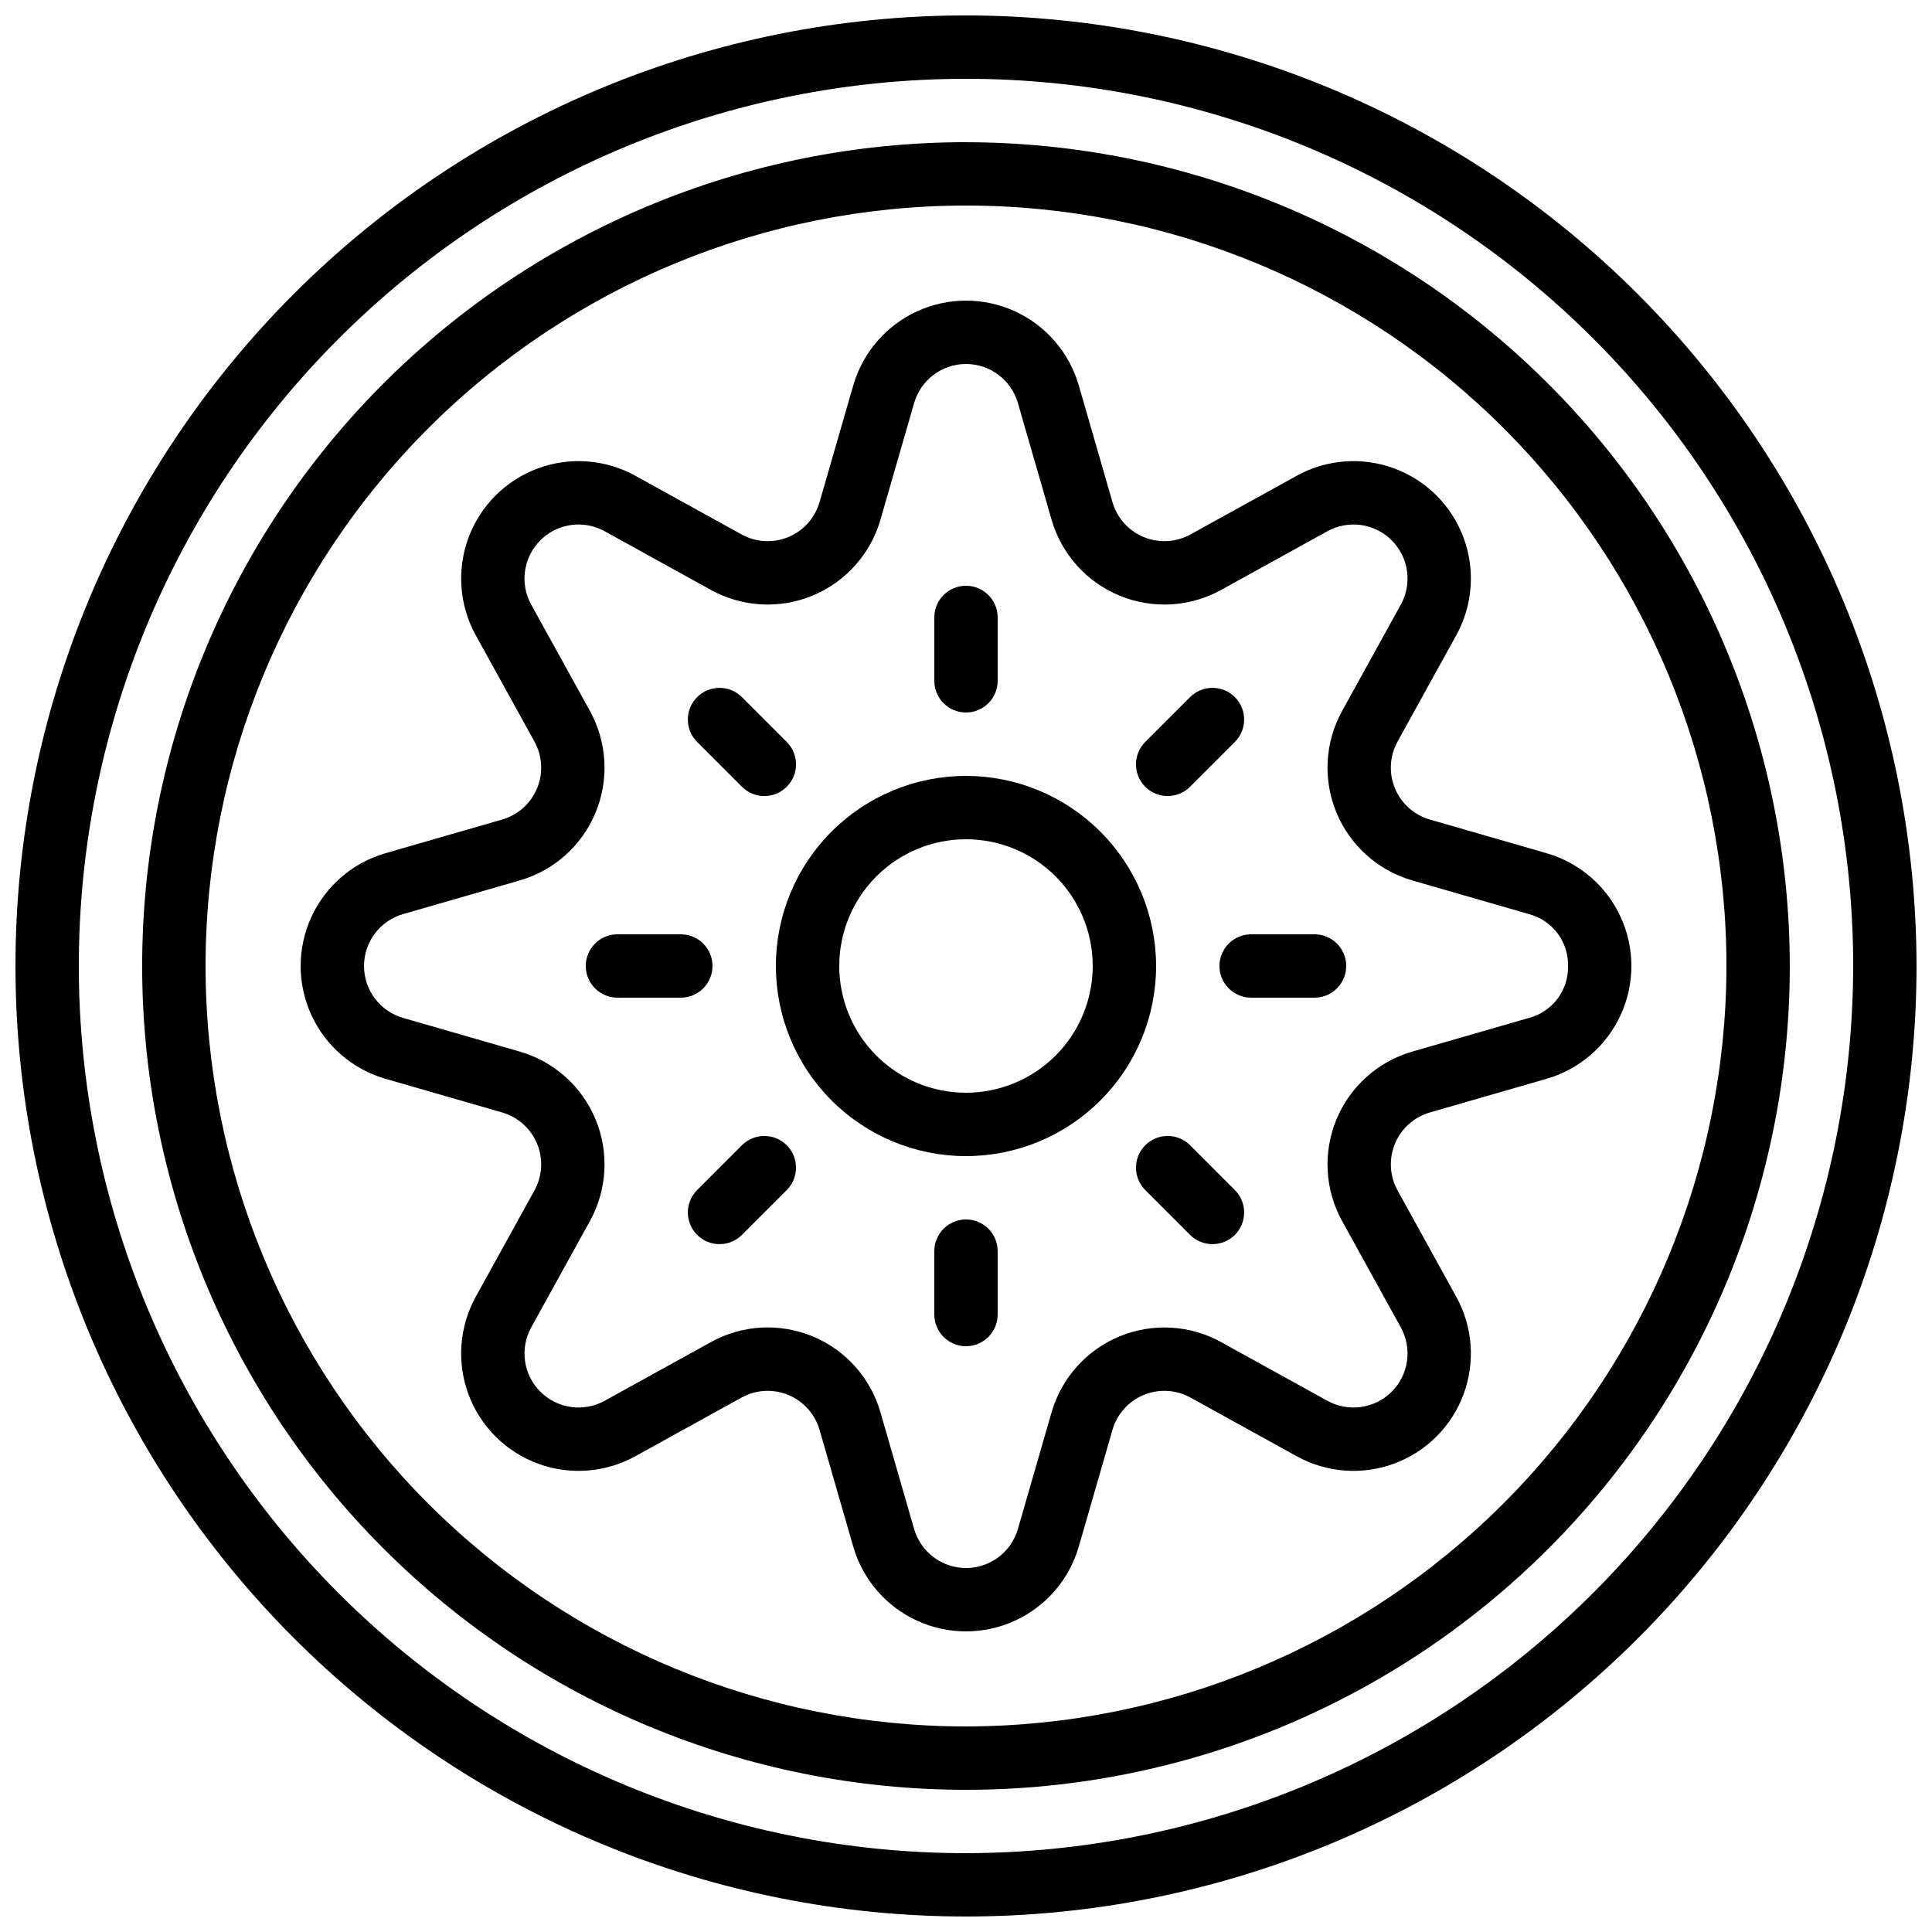
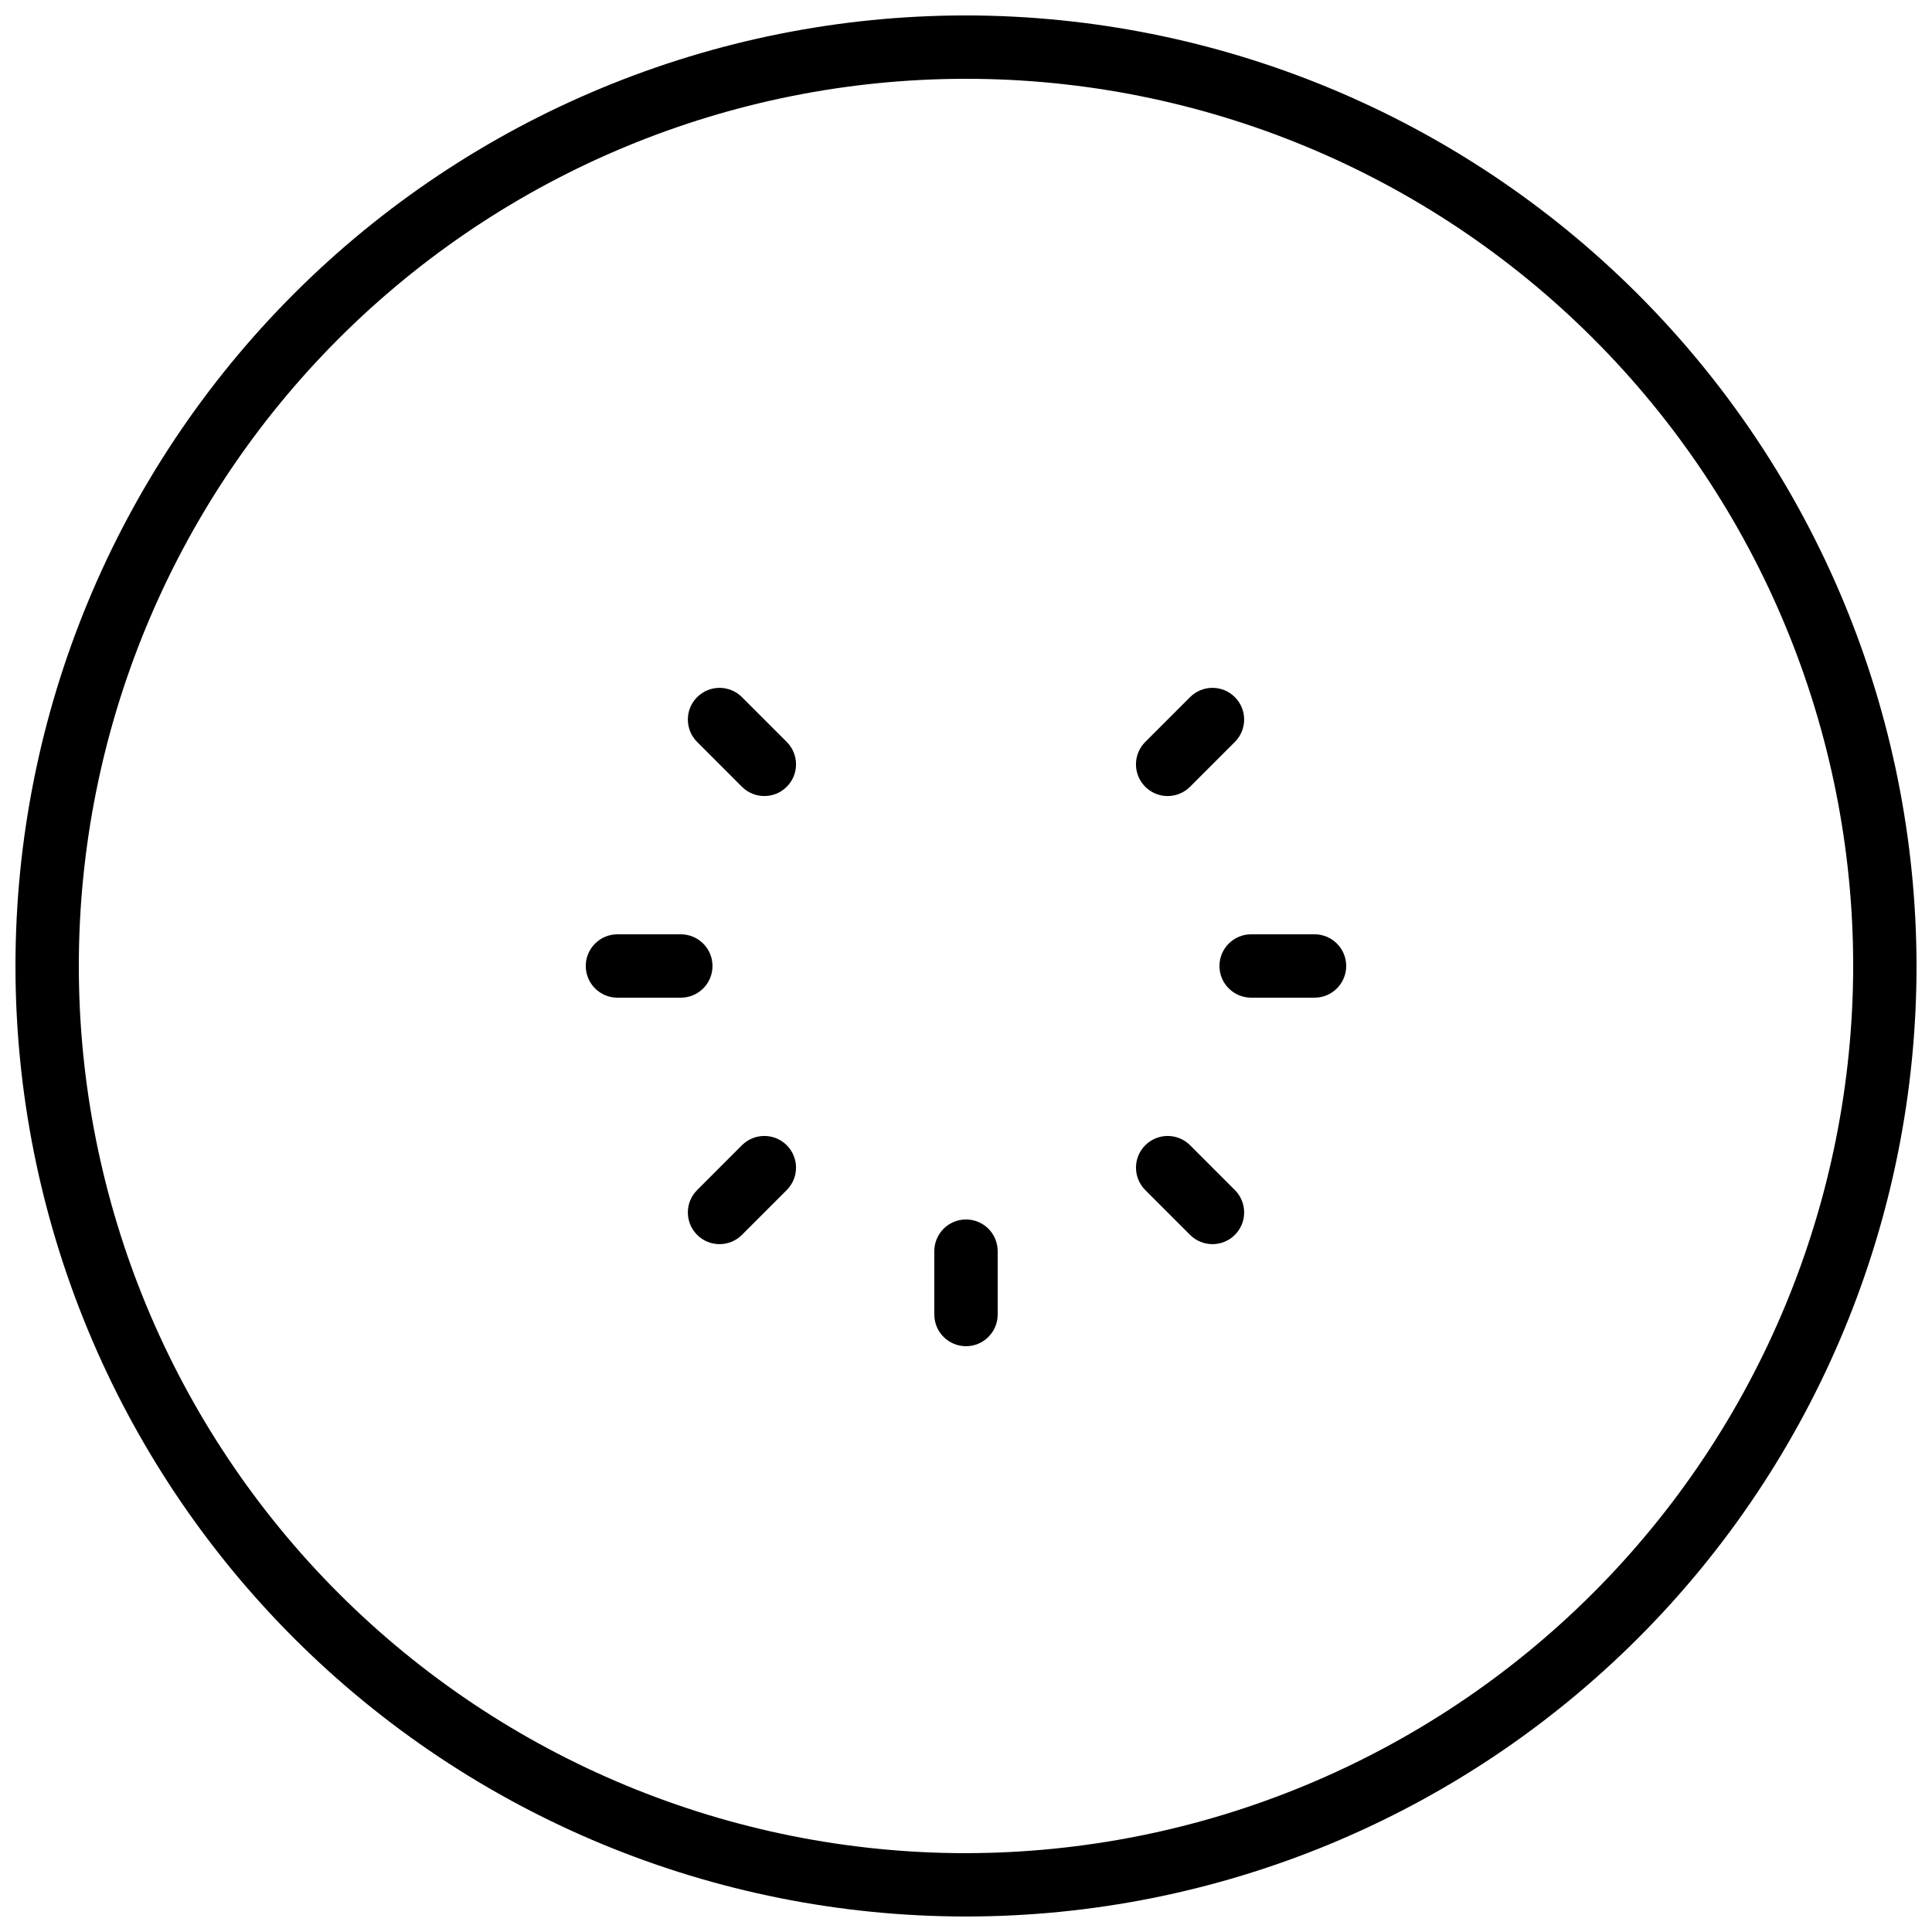
<svg xmlns="http://www.w3.org/2000/svg" width="800px" height="800px" version="1.1" viewBox="144 144 512 512">
  <defs>
    <clipPath id="a">
      <path d="m148.09 148.09h503.81v503.81h-503.81z" />
    </clipPath>
  </defs>
  <g clip-path="url(#a)">
    <path d="m400 148.09c-66.812 0-130.88 26.539-178.12 73.781s-73.781 111.31-73.781 178.12c0 66.809 26.539 130.88 73.781 178.12 47.242 47.242 111.31 73.781 178.12 73.781 66.809 0 130.88-26.539 178.12-73.781 47.242-47.242 73.781-111.31 73.781-178.12-0.074-66.789-26.641-130.82-73.863-178.04-47.227-47.223-111.25-73.789-178.04-73.863zm0 487.02c-62.355 0-122.16-24.77-166.25-68.863-44.094-44.09-68.863-103.89-68.863-166.25s24.77-122.16 68.863-166.25c44.09-44.094 103.89-68.863 166.25-68.863s122.16 24.77 166.25 68.863c44.094 44.09 68.863 103.89 68.863 166.25-0.07 62.332-24.863 122.09-68.938 166.17-44.078 44.074-103.84 68.867-166.17 68.938z" />
  </g>
-   <path d="m400 181.68c-57.902 0-113.43 23.004-154.38 63.945s-63.945 96.473-63.945 154.38c0 57.898 23.004 113.43 63.945 154.37 40.941 40.945 96.473 63.945 154.38 63.945 57.898 0 113.43-23 154.37-63.945 40.945-40.941 63.945-96.473 63.945-154.37-0.066-57.883-23.086-113.38-64.016-154.3-40.93-40.926-96.422-63.949-154.3-64.016zm0 419.84v0.004c-53.449 0-104.71-21.234-142.5-59.027-37.793-37.793-59.023-89.051-59.023-142.5 0-53.449 21.23-104.71 59.023-142.5s89.051-59.023 142.5-59.023c53.445 0 104.7 21.23 142.5 59.023 37.793 37.793 59.027 89.051 59.027 142.5-0.062 53.426-21.312 104.65-59.094 142.43s-89.004 59.031-142.43 59.094z" />
-   <path d="m400 349.62c-13.363 0-26.18 5.309-35.625 14.758-9.449 9.445-14.758 22.262-14.758 35.625 0 13.359 5.309 26.176 14.758 35.625 9.445 9.445 22.262 14.754 35.625 14.754 13.359 0 26.176-5.309 35.625-14.754 9.445-9.449 14.754-22.266 14.754-35.625-0.016-13.359-5.328-26.164-14.773-35.609-9.445-9.445-22.25-14.758-35.605-14.773zm0 83.969c-8.91 0-17.453-3.539-23.75-9.836-6.301-6.301-9.84-14.844-9.84-23.75 0-8.91 3.539-17.453 9.84-23.75 6.297-6.301 14.84-9.84 23.75-9.84 8.906 0 17.449 3.539 23.75 9.84 6.297 6.297 9.836 14.84 9.836 23.75-0.008 8.902-3.551 17.441-9.848 23.738s-14.836 9.84-23.738 9.848z" />
-   <path d="m513.68 352.91c-1.676-4.019-1.418-8.586 0.695-12.395l15.547-28.164c4.379-7.93 5.086-17.371 1.934-25.863-3.152-8.492-9.848-15.188-18.34-18.34-8.492-3.152-17.934-2.449-25.863 1.93l-28.16 15.551c-3.812 2.106-8.375 2.359-12.398 0.695-4.027-1.668-7.074-5.074-8.281-9.262l-8.922-30.91c-2.508-8.699-8.688-15.875-16.922-19.652-8.23-3.773-17.699-3.773-25.934 0-8.23 3.777-14.41 10.953-16.922 19.652l-8.922 30.91c-1.207 4.188-4.254 7.594-8.277 9.262-4.023 1.664-8.59 1.41-12.402-0.695l-28.16-15.551c-7.93-4.379-17.371-5.082-25.863-1.93-8.492 3.152-15.188 9.848-18.336 18.34-3.152 8.492-2.449 17.934 1.93 25.863l15.547 28.168c2.106 3.812 2.359 8.375 0.691 12.398-1.668 4.023-5.074 7.07-9.262 8.273l-30.906 8.918c-8.699 2.512-15.875 8.691-19.652 16.926-3.773 8.23-3.773 17.703 0 25.934 3.777 8.234 10.953 14.414 19.652 16.926l30.906 8.918c4.188 1.207 7.598 4.25 9.266 8.273 1.668 4.027 1.41 8.59-0.695 12.402l-15.547 28.164c-4.379 7.93-5.082 17.371-1.934 25.863 3.152 8.492 9.848 15.188 18.34 18.34 8.492 3.152 17.934 2.449 25.863-1.93l28.16-15.551c3.812-2.106 8.375-2.359 12.402-0.695 4.023 1.668 7.07 5.078 8.277 9.262l8.922 30.91c2.512 8.703 8.688 15.879 16.922 19.652 8.23 3.777 17.703 3.777 25.934 0 8.234-3.773 14.41-10.949 16.922-19.652l8.922-30.91c1.207-4.184 4.254-7.594 8.277-9.262 4.027-1.664 8.59-1.41 12.402 0.695l28.16 15.551c7.93 4.379 17.371 5.082 25.863 1.93 8.492-3.152 15.188-9.848 18.34-18.34 3.152-8.492 2.445-17.934-1.934-25.863l-15.547-28.168c-2.106-3.812-2.359-8.375-0.691-12.398 1.668-4.023 5.078-7.066 9.262-8.273l30.906-8.918c8.703-2.512 15.879-8.691 19.652-16.922 3.777-8.234 3.777-17.703 0-25.938-3.773-8.234-10.949-14.414-19.652-16.926l-30.906-8.918c-4.191-1.199-7.606-4.25-9.266-8.281zm45.863 47.094c0.148 6.426-4.133 12.117-10.348 13.754l-30.906 8.918c-9.094 2.621-16.5 9.242-20.121 17.988-3.617 8.742-3.062 18.66 1.516 26.941l15.547 28.164c3.078 5.586 2.094 12.535-2.414 17.043-4.512 4.512-11.461 5.492-17.047 2.414l-28.16-15.551 0.004-0.004c-8.285-4.574-18.203-5.129-26.949-1.508-8.742 3.621-15.363 11.027-17.988 20.121l-8.922 30.91c-1.766 6.125-7.375 10.348-13.75 10.348-6.379 0-11.988-4.223-13.754-10.348l-8.922-30.91c-2.613-9.102-9.234-16.516-17.98-20.137-8.75-3.625-18.672-3.062-26.953 1.523l-28.16 15.551v0.004c-5.586 3.078-12.535 2.098-17.043-2.414-4.512-4.508-5.496-11.457-2.414-17.043l15.547-28.16v0.004c4.574-8.285 5.133-18.203 1.512-26.949-3.621-8.742-11.023-15.363-20.117-17.988l-30.906-8.918c-6.129-1.77-10.348-7.379-10.348-13.754 0-6.379 4.219-11.988 10.348-13.758l30.906-8.918c9.09-2.621 16.496-9.242 20.117-17.988 3.621-8.742 3.062-18.66-1.512-26.941l-15.547-28.164c-3.082-5.586-2.098-12.535 2.414-17.043 4.508-4.512 11.457-5.492 17.043-2.41l28.16 15.551c8.285 4.574 18.199 5.129 26.945 1.508 8.742-3.621 15.363-11.027 17.988-20.117l8.922-30.91c1.766-6.129 7.375-10.352 13.754-10.352 6.375 0 11.984 4.223 13.75 10.352l8.922 30.91c2.625 9.09 9.246 16.496 17.988 20.117 8.746 3.621 18.664 3.066 26.949-1.508l28.16-15.551h-0.004c5.586-3.082 12.535-2.102 17.047 2.41 4.508 4.508 5.492 11.457 2.414 17.043l-15.547 28.16c-4.578 8.281-5.137 18.199-1.516 26.945 3.621 8.746 11.027 15.367 20.121 17.988l30.906 8.918c6.215 1.641 10.496 7.328 10.348 13.758z" />
-   <path d="m400 332.82c2.227 0 4.363-0.883 5.938-2.461 1.574-1.574 2.457-3.711 2.457-5.938v-16.793c0-4.637-3.758-8.395-8.395-8.395-4.641 0-8.398 3.758-8.398 8.395v16.793c0 2.227 0.883 4.363 2.457 5.938 1.578 1.578 3.711 2.461 5.941 2.461z" />
  <path d="m400 467.17c-2.231 0-4.363 0.887-5.941 2.461-1.574 1.574-2.457 3.711-2.457 5.938v16.793c0 4.637 3.758 8.398 8.398 8.398 4.637 0 8.395-3.762 8.395-8.398v-16.793c0-2.227-0.883-4.363-2.457-5.938-1.574-1.574-3.711-2.461-5.938-2.461z" />
  <path d="m340.62 352.5c3.281 3.277 8.598 3.277 11.875 0s3.277-8.594 0-11.875l-11.875-11.879v0.004c-3.277-3.281-8.594-3.281-11.871 0-3.281 3.277-3.281 8.594 0 11.871z" />
  <path d="m459.38 447.5c-3.277-3.277-8.594-3.277-11.875 0-3.277 3.281-3.277 8.598 0 11.875l11.875 11.879c3.277 3.277 8.594 3.277 11.875 0 3.277-3.281 3.277-8.598 0-11.875z" />
  <path d="m332.82 400c0-2.231-0.883-4.363-2.461-5.941-1.574-1.574-3.711-2.457-5.938-2.457h-16.793c-4.637 0-8.395 3.758-8.395 8.398 0 4.637 3.758 8.395 8.395 8.395h16.793c2.227 0 4.363-0.883 5.938-2.457 1.578-1.574 2.461-3.711 2.461-5.938z" />
  <path d="m492.36 391.6h-16.793c-4.637 0-8.398 3.758-8.398 8.398 0 4.637 3.762 8.395 8.398 8.395h16.793c4.637 0 8.398-3.758 8.398-8.395 0-4.641-3.762-8.398-8.398-8.398z" />
  <path d="m340.62 447.5-11.875 11.879h0.004c-3.281 3.277-3.281 8.594 0 11.875 3.277 3.277 8.594 3.277 11.871 0l11.875-11.879c3.277-3.277 3.277-8.594 0-11.875-3.277-3.277-8.594-3.277-11.875 0z" />
  <path d="m453.44 354.96c2.227 0 4.363-0.883 5.938-2.461l11.875-11.879c3.277-3.277 3.277-8.594 0-11.871-3.281-3.281-8.598-3.281-11.875 0l-11.875 11.875c-2.398 2.402-3.117 6.016-1.816 9.152 1.297 3.137 4.359 5.18 7.754 5.184z" />
</svg>